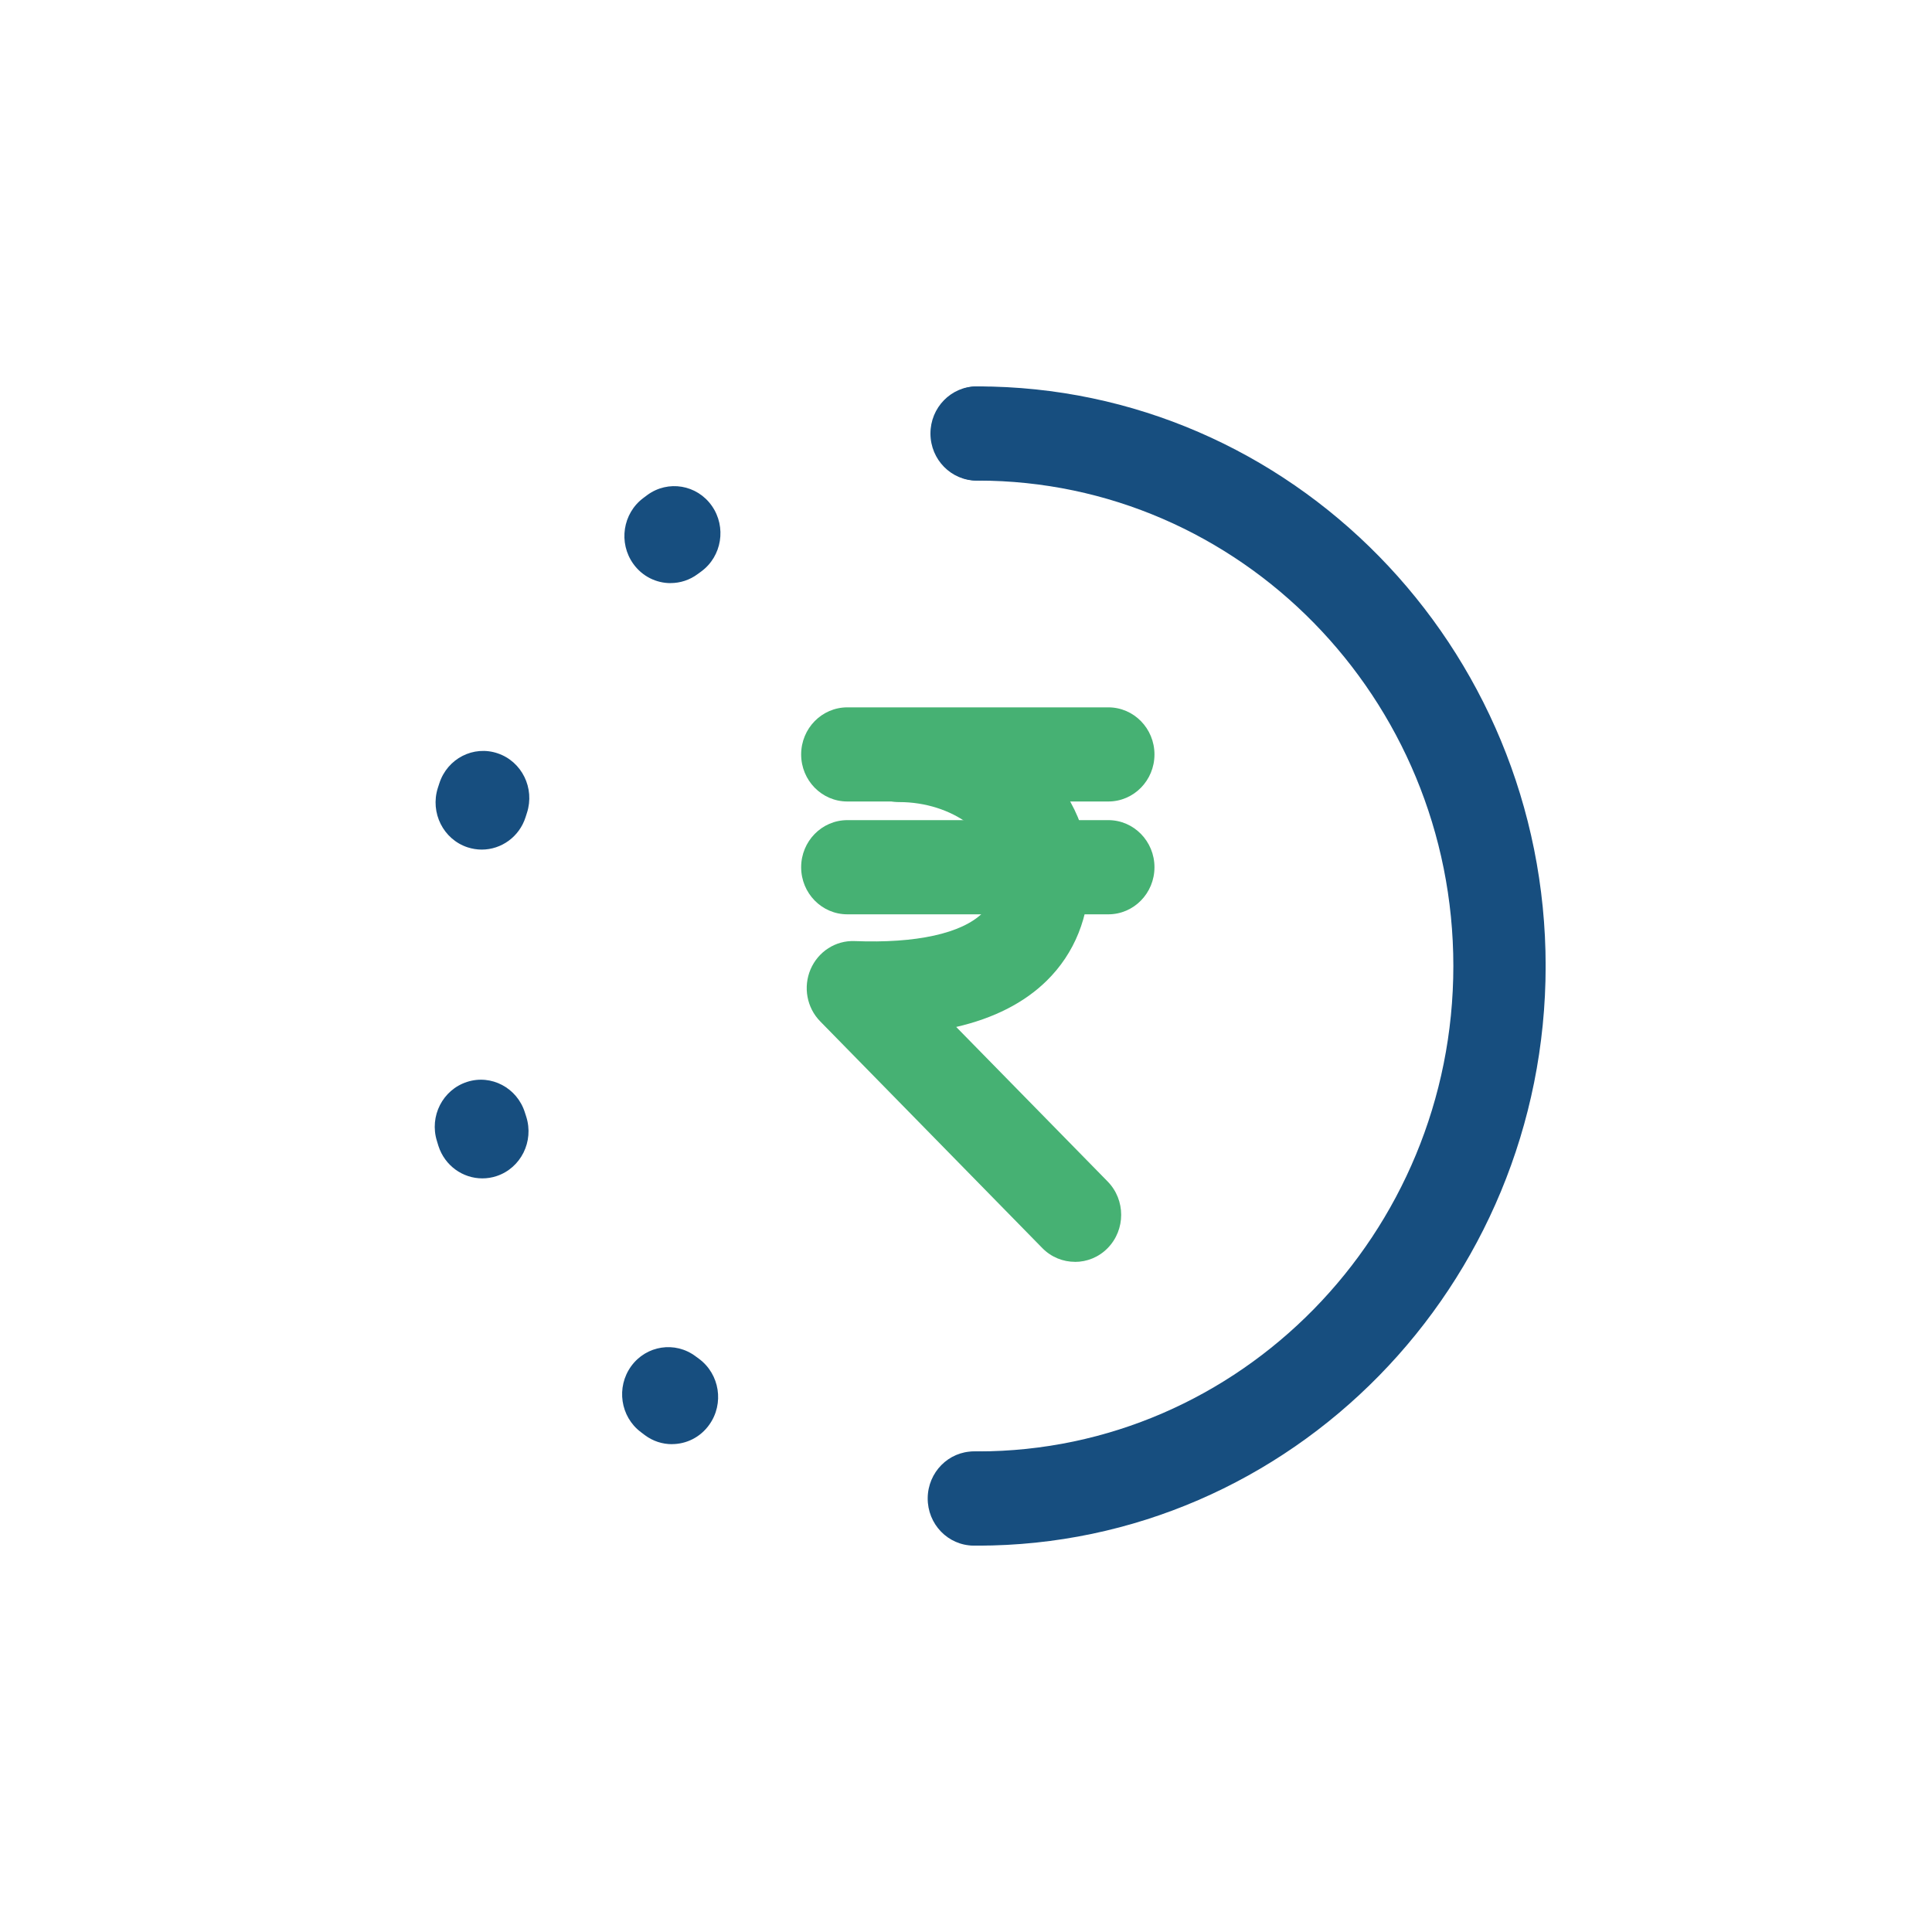
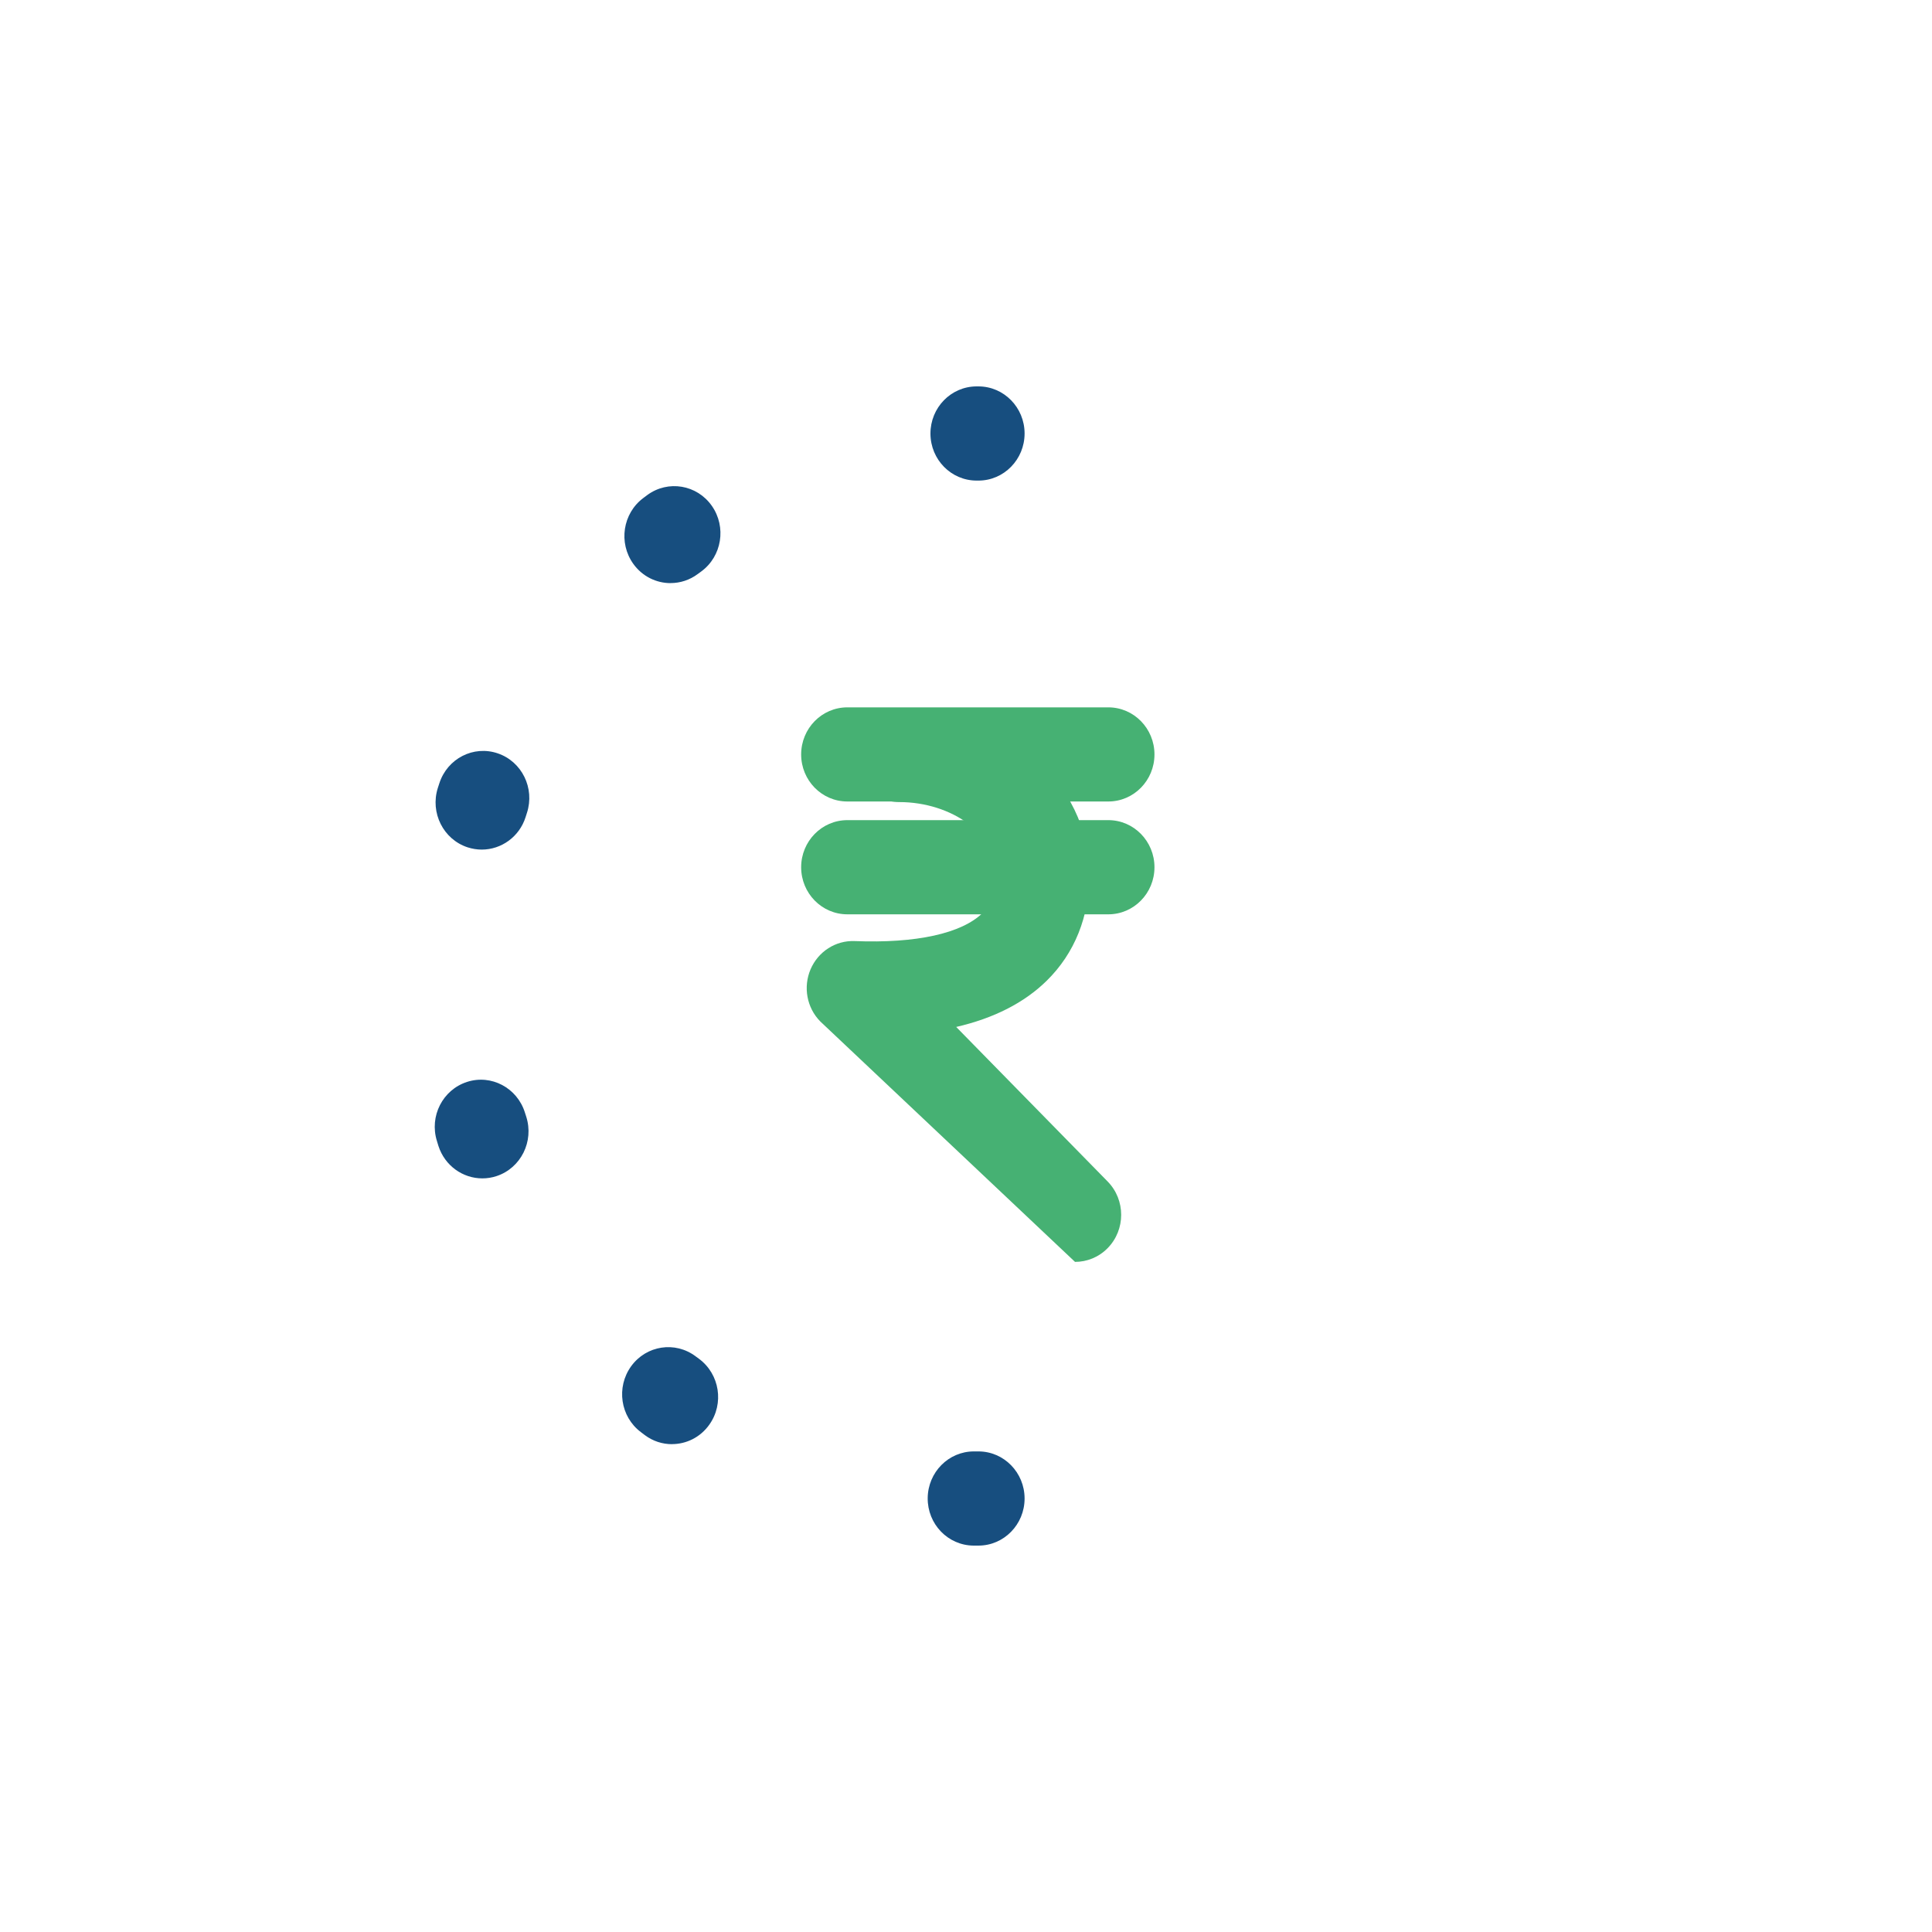
<svg xmlns="http://www.w3.org/2000/svg" width="40" height="40" viewBox="0 0 40 40" fill="none">
  <g clip-path="url(#clip0_4913_17026)">
-     <path d="M20.241 32C19.714 32 19.286 31.563 19.286 31.025C19.286 30.487 19.714 30.05 20.241 30.05C25.672 30.05 30.09 25.542 30.09 20C30.09 14.457 25.672 9.95 20.241 9.95C19.714 9.95 19.286 9.513 19.286 8.975C19.286 8.437 19.714 8 20.241 8C26.725 8 32.001 13.384 32.001 20C32.001 26.617 26.725 32.001 20.241 32.001V32Z" fill="#174E7F" />
    <path d="M20.258 32H20.154C19.626 31.995 19.202 31.555 19.207 31.016C19.212 30.481 19.639 30.05 20.162 30.05C20.165 30.05 20.168 30.05 20.171 30.05H20.258C20.785 30.05 21.213 30.487 21.213 31.025C21.213 31.563 20.785 32 20.258 32ZM13.912 29.9C13.717 29.9 13.521 29.84 13.351 29.713L13.268 29.65C12.843 29.331 12.754 28.72 13.067 28.287C13.38 27.854 13.978 27.762 14.403 28.082L14.475 28.135C14.901 28.452 14.996 29.061 14.685 29.497C14.498 29.76 14.208 29.899 13.912 29.899V29.9ZM9.985 24.397C9.583 24.397 9.209 24.136 9.077 23.725C9.067 23.691 9.056 23.657 9.046 23.623C8.886 23.11 9.165 22.563 9.669 22.4C10.171 22.237 10.708 22.522 10.868 23.035L10.895 23.119C11.059 23.631 10.785 24.182 10.283 24.349C10.185 24.382 10.084 24.397 9.986 24.397H9.985ZM9.974 17.59C9.877 17.59 9.778 17.574 9.681 17.543C9.179 17.378 8.903 16.829 9.064 16.316C9.075 16.282 9.086 16.248 9.097 16.215C9.263 15.704 9.803 15.427 10.304 15.597C10.805 15.766 11.076 16.318 10.91 16.829L10.883 16.914C10.753 17.327 10.378 17.59 9.974 17.59V17.59ZM13.884 12.073C13.589 12.073 13.299 11.935 13.112 11.674C12.8 11.239 12.893 10.629 13.319 10.311L13.403 10.248C13.832 9.934 14.429 10.034 14.737 10.472C15.044 10.909 14.947 11.518 14.518 11.832L14.447 11.884C14.277 12.011 14.08 12.072 13.884 12.072V12.073ZM20.22 9.95C19.693 9.95 19.266 9.516 19.264 8.979C19.262 8.44 19.689 8.002 20.216 8H20.258C20.785 8 21.213 8.437 21.213 8.975C21.213 9.513 20.785 9.95 20.258 9.95H20.223C20.223 9.95 20.221 9.95 20.219 9.95H20.22Z" fill="#174E7F" />
    <path d="M22.947 18.93H17.543C17.015 18.93 16.587 18.494 16.587 17.955C16.587 17.417 17.015 16.98 17.543 16.98H22.947C23.474 16.98 23.902 17.417 23.902 17.955C23.902 18.494 23.474 18.93 22.947 18.93Z" fill="#46B173" />
    <path d="M22.947 16.594H17.543C17.015 16.594 16.587 16.158 16.587 15.62C16.587 15.081 17.015 14.645 17.543 14.645H22.947C23.474 14.645 23.902 15.081 23.902 15.62C23.902 16.158 23.474 16.594 22.947 16.594Z" fill="#46B173" />
-     <path d="M22.256 26.125C22.011 26.125 21.766 26.03 21.58 25.84L16.982 21.147C16.704 20.864 16.625 20.436 16.782 20.068C16.94 19.701 17.3 19.468 17.695 19.484C18.97 19.534 19.911 19.327 20.345 18.901C20.474 18.774 20.645 18.555 20.645 18.103C20.645 17.291 19.715 16.606 18.616 16.606C18.088 16.606 17.66 16.169 17.66 15.631C17.66 15.093 18.088 14.656 18.616 14.656C20.788 14.656 22.555 16.203 22.555 18.103C22.555 18.975 22.249 19.738 21.67 20.306C21.206 20.761 20.58 21.081 19.797 21.262L22.933 24.462C23.306 24.843 23.306 25.46 22.933 25.841C22.747 26.031 22.502 26.126 22.257 26.126L22.256 26.125Z" fill="#46B173" />
+     <path d="M22.256 26.125L16.982 21.147C16.704 20.864 16.625 20.436 16.782 20.068C16.94 19.701 17.3 19.468 17.695 19.484C18.97 19.534 19.911 19.327 20.345 18.901C20.474 18.774 20.645 18.555 20.645 18.103C20.645 17.291 19.715 16.606 18.616 16.606C18.088 16.606 17.66 16.169 17.66 15.631C17.66 15.093 18.088 14.656 18.616 14.656C20.788 14.656 22.555 16.203 22.555 18.103C22.555 18.975 22.249 19.738 21.67 20.306C21.206 20.761 20.58 21.081 19.797 21.262L22.933 24.462C23.306 24.843 23.306 25.46 22.933 25.841C22.747 26.031 22.502 26.126 22.257 26.126L22.256 26.125Z" fill="#46B173" />
  </g>
  <defs>
    <clipPath id="clip0_4913_17026">
      <rect width="23" height="24" fill="white" transform="translate(9 8)" />
    </clipPath>
  </defs>
</svg>